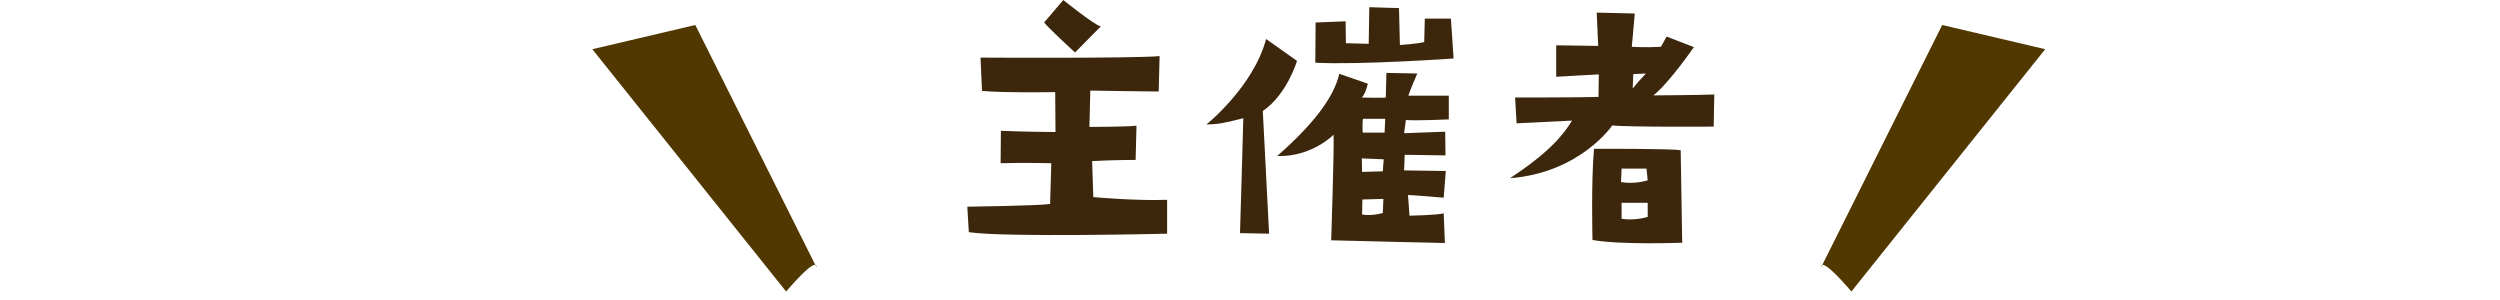
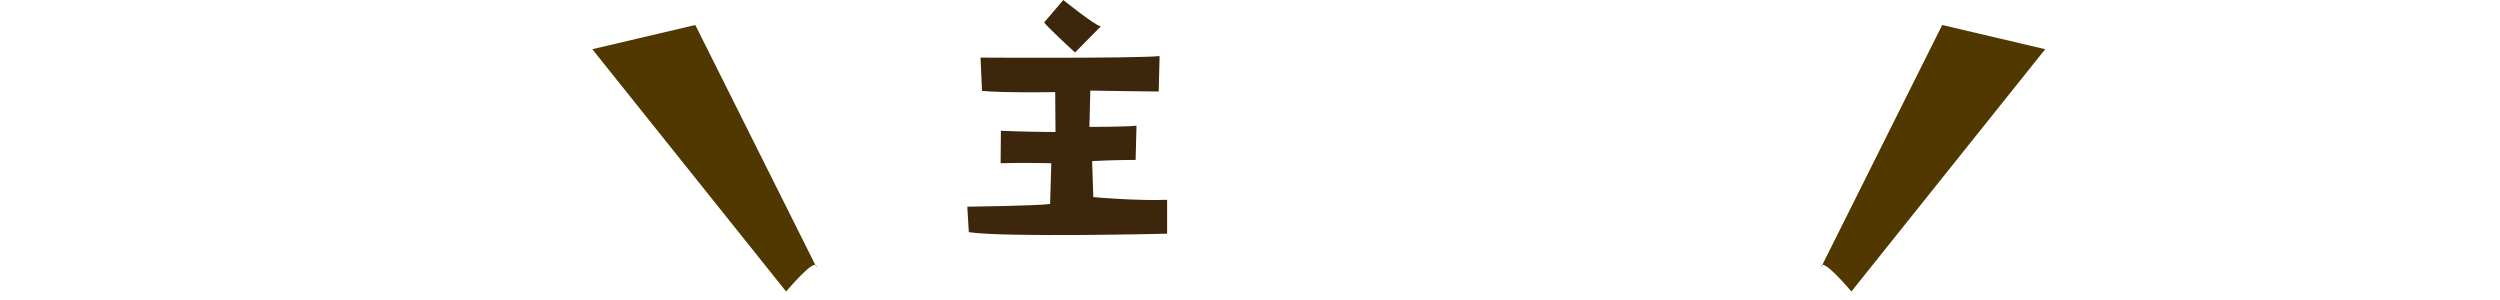
<svg xmlns="http://www.w3.org/2000/svg" version="1.1" id="レイヤー_1" x="0px" y="0px" viewBox="0 0 250 30" style="enable-background:new 0 0 250 30;" xml:space="preserve">
  <style type="text/css">
	.st0{fill:#3C270D;}
	.st1{fill:#513700;}
</style>
  <g>
    <g>
      <path class="st0" d="M105.01,20.4l0.12-4.08c0,0-2.76-0.06-5.07,0l0.03-3.24c0,0,2.94,0.12,5.46,0.12l-0.03-3.99    c0,0-5.19,0.09-7.32-0.12l-0.15-3.33c0,0,15.3,0.09,17.91-0.15l-0.09,3.54c0,0-5.85-0.06-6.84-0.09l-0.09,3.63    c0,0,3.69,0,4.71-0.12l-0.09,3.42c0,0-2.19,0-4.35,0.12l0.12,3.6c0,0,4.29,0.39,7.38,0.27v3.39c0,0-16.2,0.39-19.83-0.15    l-0.15-2.55C96.73,20.67,103.69,20.58,105.01,20.4z M107.5,5.25c0,0-2.61-2.4-3.09-3L106.33,0c0,0,3.12,2.52,3.75,2.64L107.5,5.25    z" />
-       <path class="st0" d="M124.33,11.82c-1.95,0.51-2.55,0.6-3.69,0.63c0,0,4.71-3.78,5.97-8.55l3.09,2.19c0,0-0.99,3.36-3.42,5.01    c0,0,0.57,11.19,0.63,12.27L124,23.31C124,23.31,124.33,12.3,124.33,11.82z M140.83,9.57h4.05v2.37c0,0-3.3,0.15-4.29,0.06    l-0.18,1.32l4.11-0.15l0.03,2.37l-4.08-0.06l-0.06,1.56l4.17,0.06l-0.21,2.67c0,0-3.18-0.27-3.57-0.27l0.15,2.07    c0,0,2.88-0.06,3.42-0.24l0.12,2.97c0,0-9.54-0.21-11.37-0.27c0,0,0.3-9.12,0.24-10.56c0,0-2.19,2.25-5.64,2.13    c3.75-3.3,5.67-5.91,6.21-8.22l2.85,0.99c0,0-0.21,0.99-0.6,1.38c0,0,2.01,0.06,2.4,0l0.06-2.46l3.09,0.06    C141.73,7.35,141.01,9,140.83,9.57z M145.36,5.85c0,0-9.45,0.66-13.83,0.42l0.03-4.02l3-0.12l0.03,2.19l2.28,0.06l0.06-3.66    l2.97,0.09l0.09,3.69c0,0,1.83-0.12,2.43-0.3l0.06-2.34h2.61L145.36,5.85z M138.37,15.93l-2.19-0.09l0.03,1.35    c0.96-0.03,2.07-0.06,2.07-0.06L138.37,15.93z M138.34,19.89l-2.1,0.06l-0.03,1.5c0.99,0.18,2.07-0.15,2.07-0.15L138.34,19.89z     M138.52,11.88h-2.22c-0.09,0.45-0.03,1.38-0.03,1.38h2.19L138.52,11.88z" />
-       <path class="st0" d="M165.34,9.54c0,0,4.5-0.03,6.09-0.09l-0.06,3.21c0,0-8.82,0.06-10.14-0.12c0,0-3.21,4.74-10.23,5.28    c3.96-2.61,5.31-4.32,6.21-5.76l-5.55,0.27l-0.15-2.58c0,0,7.23,0,8.34-0.06l0.03-2.25c0,0-2.88,0.15-4.26,0.24V4.53l4.2,0.06    l-0.15-3.33l3.81,0.09l-0.3,3.33c0,0,1.44,0.09,2.91,0l0.57-1.02l2.73,1.05C169.39,4.71,166.93,8.28,165.34,9.54z M168.07,15.03    l0.15,9.24c0,0-6.06,0.24-8.97-0.27c0,0-0.15-5.76,0.15-9.12C159.4,14.88,167.44,14.85,168.07,15.03z M164.77,18.03l-0.12-1.17    h-2.49l-0.06,1.35C163.51,18.45,164.77,18.03,164.77,18.03z M164.77,20.28h-2.61v1.59c1.26,0.24,2.61-0.18,2.61-0.18V20.28z     M164.59,7.35l-1.26,0.06l-0.06,1.44C163.81,8.19,163.81,8.19,164.59,7.35z" />
    </g>
    <path class="st1" d="M81.65,26.73L69.53,2.5l-10.3,2.42l19.38,24.23C78.62,29.16,81.65,25.52,81.65,26.73z" />
    <path class="st1" d="M182.11,26.73L194.22,2.5l10.3,2.42l-19.38,24.23C185.14,29.16,182.11,25.52,182.11,26.73z" />
  </g>
</svg>